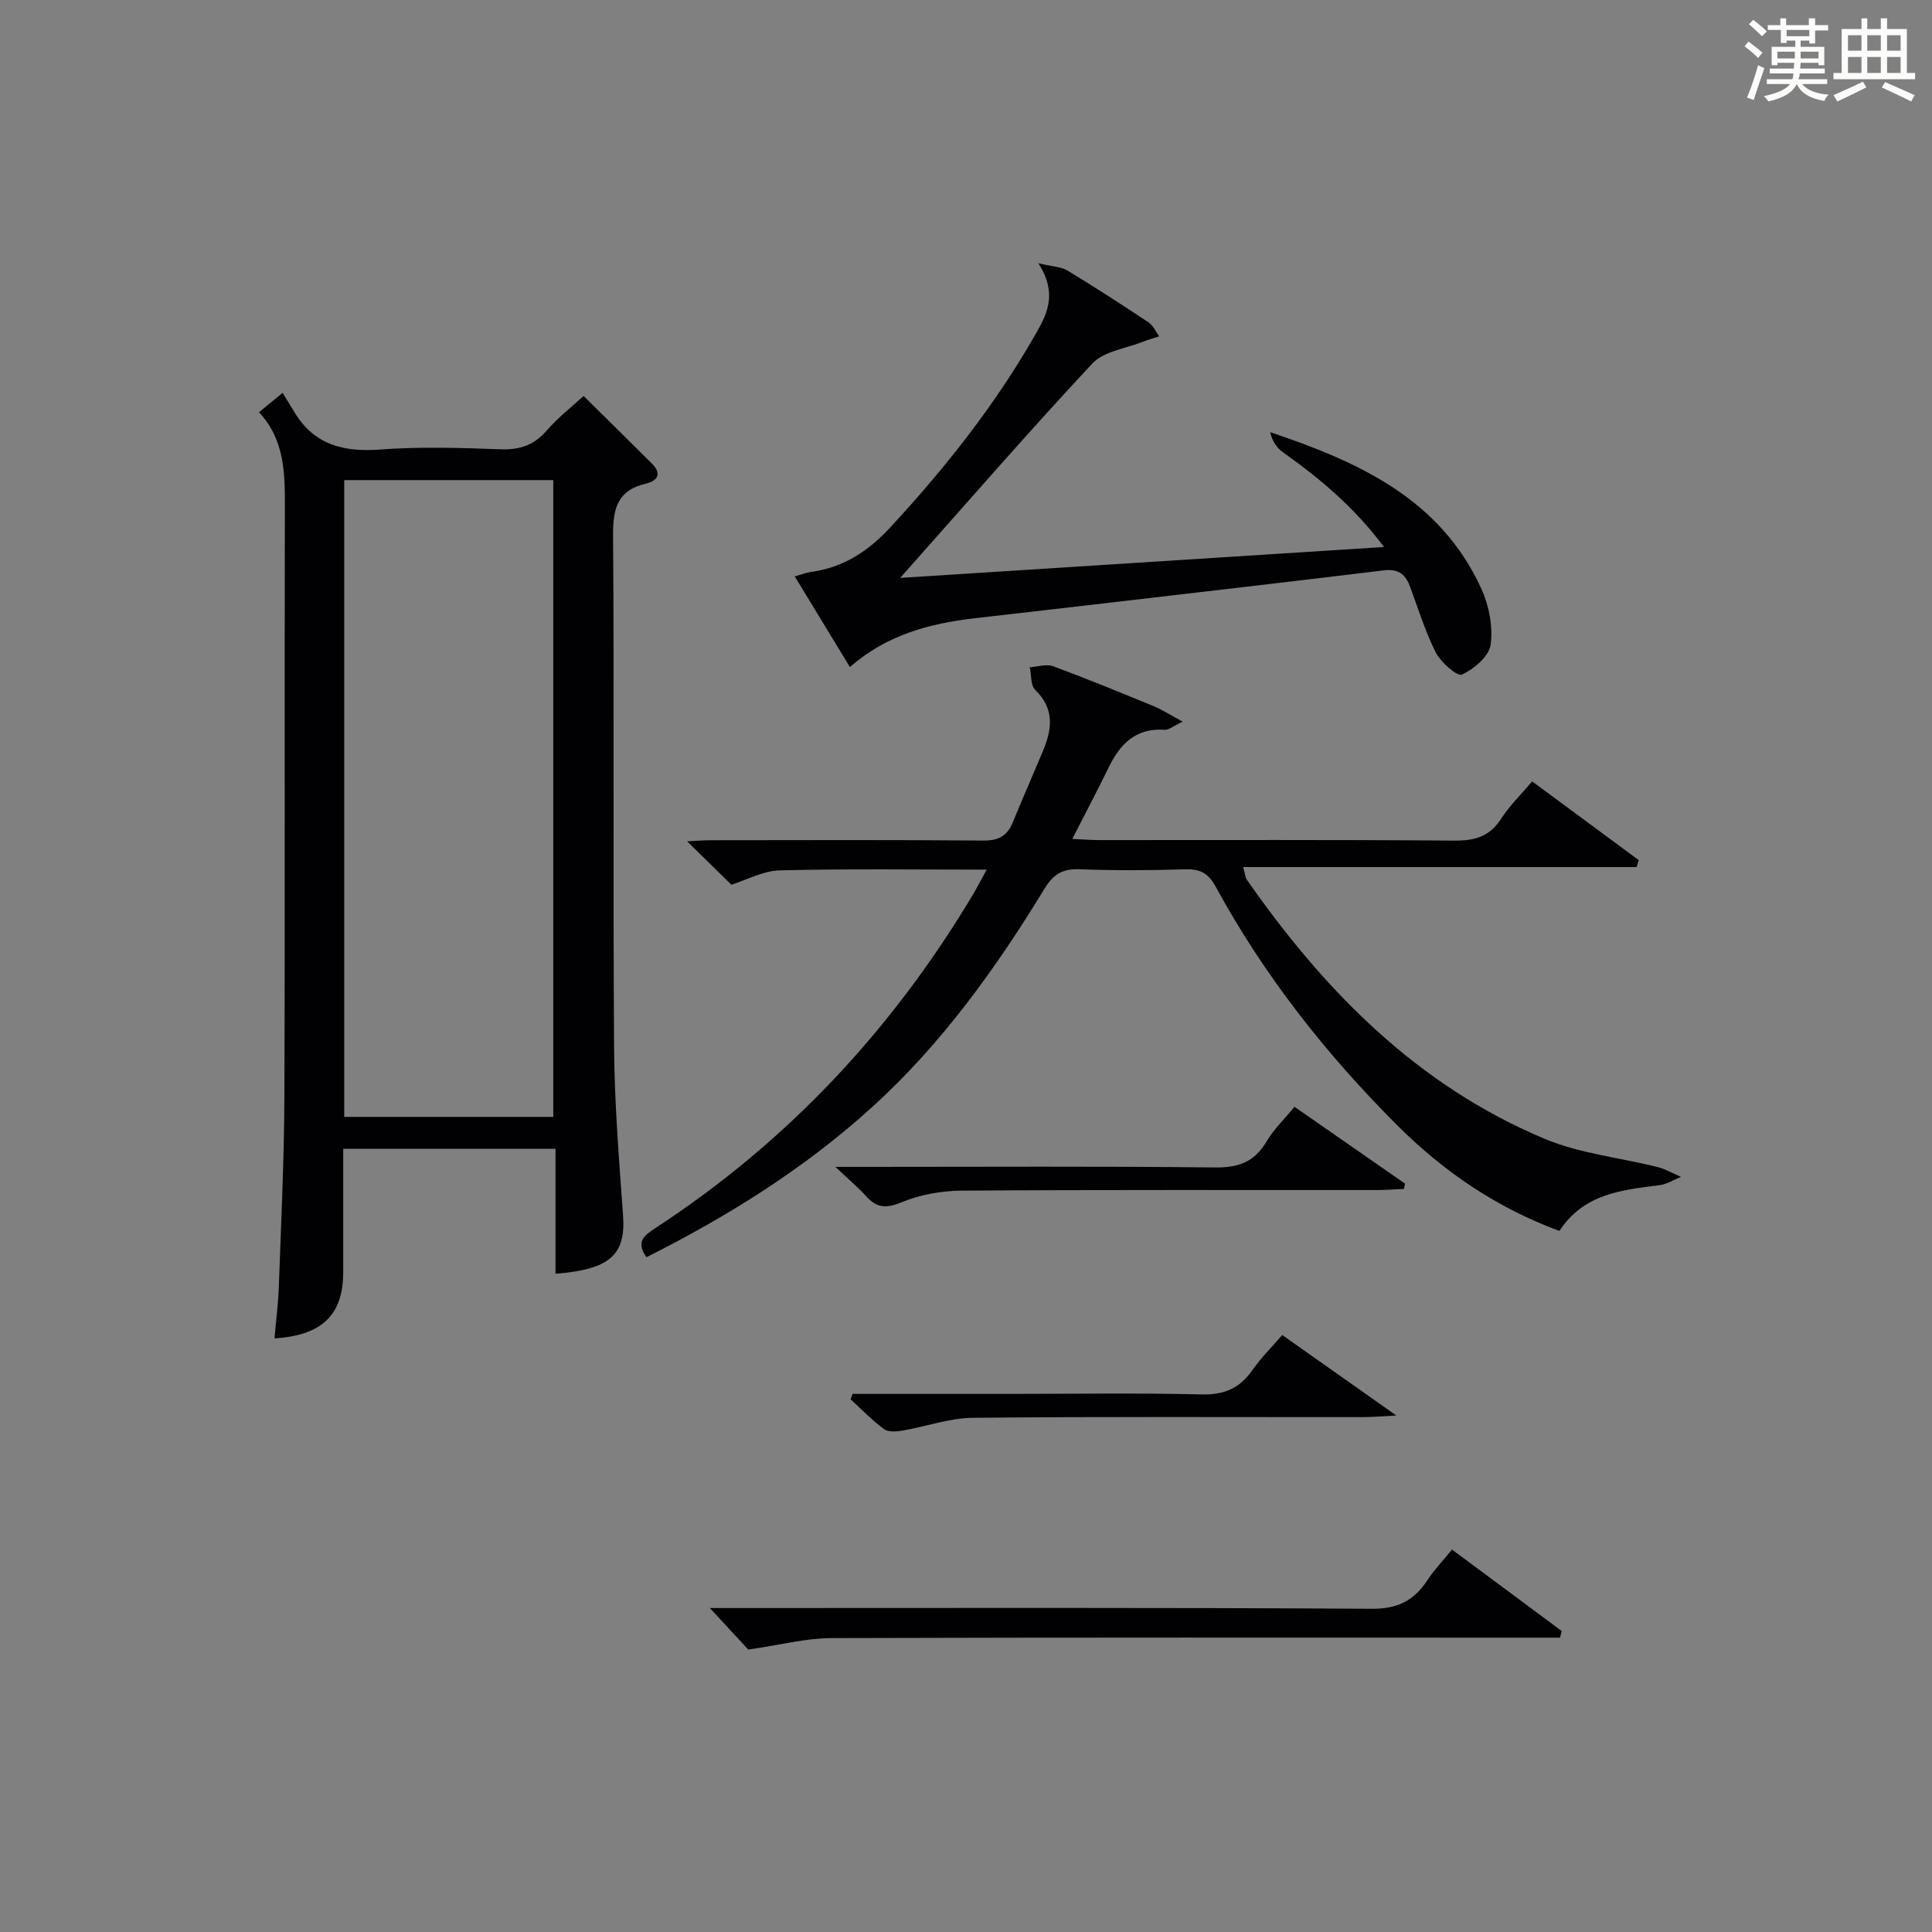
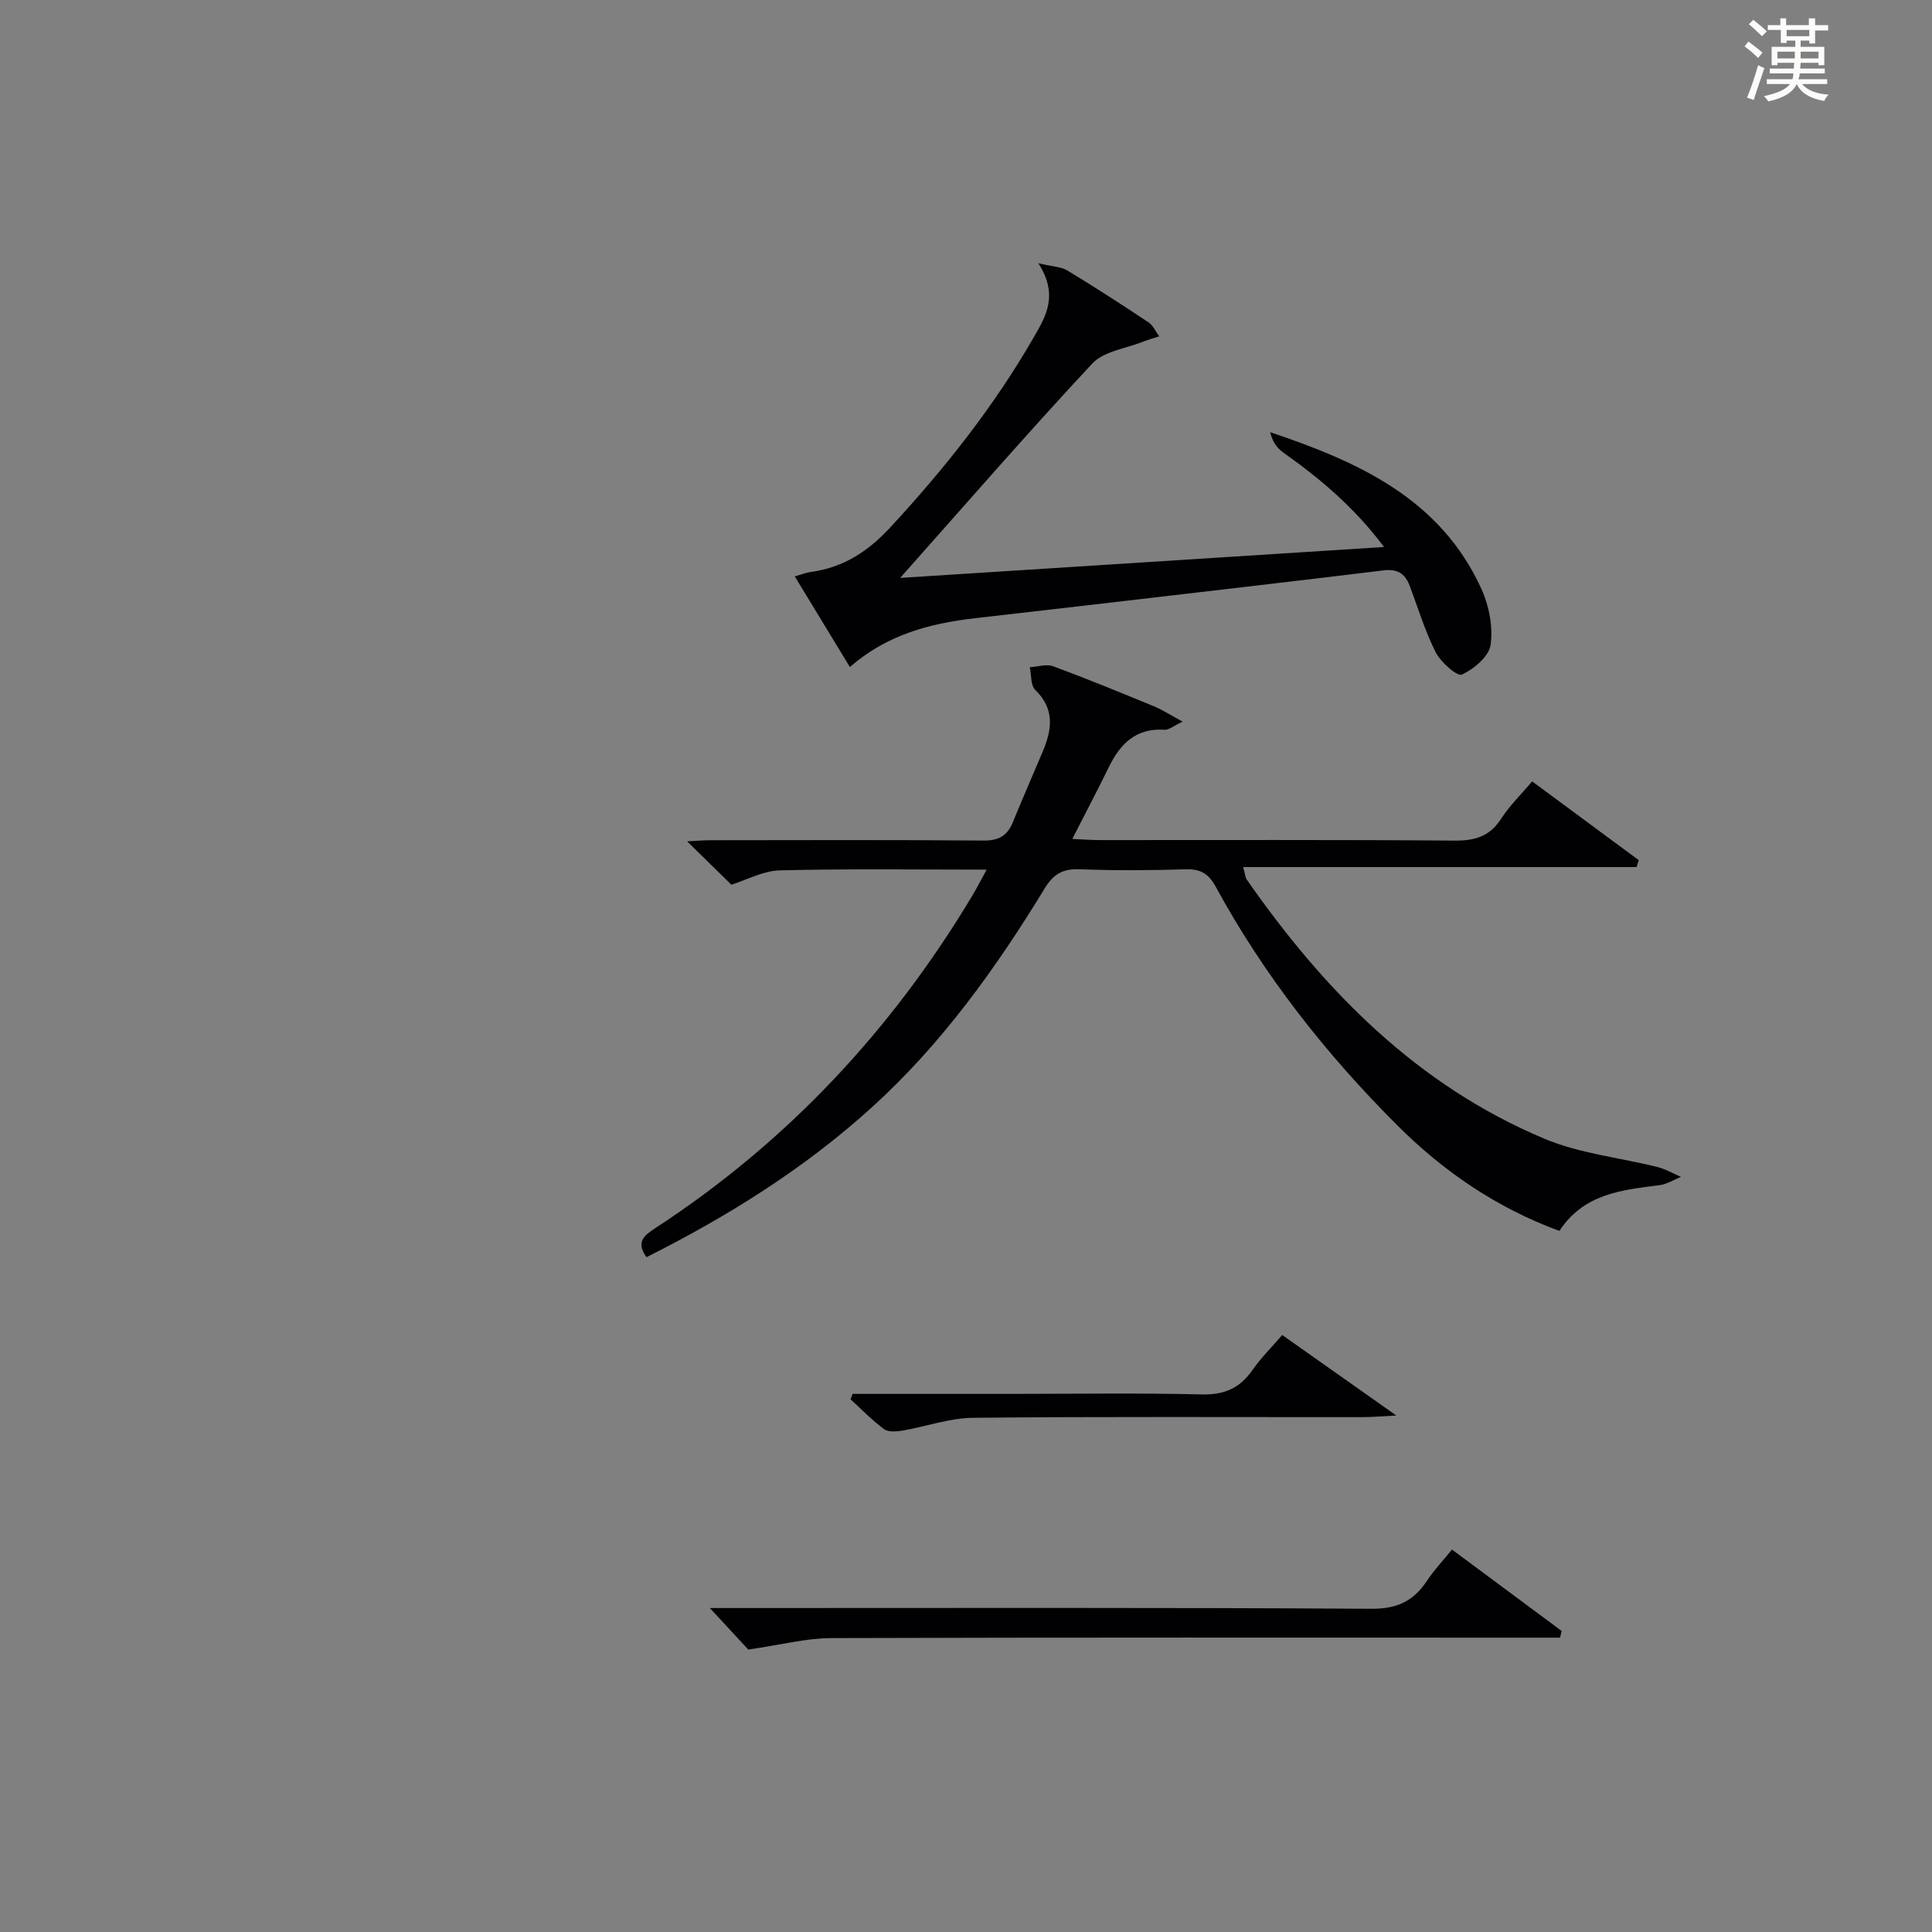
<svg xmlns="http://www.w3.org/2000/svg" version="1.1" id="漢_ZDIC_典" x="0px" y="0px" viewBox="0 0 400 400" style="enable-background:new 0 0 400 400;" xml:space="preserve">
  <rect x="0" y="0" width="400" height="400" fill="#808080" stroke="none" />
  <style type="text/css">
	.st1{fill:#010104;}
	.st0{fill:#fbfcfa;}
</style>
  <g>
    <path class="st0" d="M361.2,9.6l0.8-1c0.9,0.7,1.9,1.4,2.9,2.3L364,12C363,11,362,10.2,361.2,9.6z M361.7,20.2   c0.9-2.1,1.6-4.3,2.3-6.7c0.4,0.2,0.8,0.4,1.3,0.6c-0.7,2.1-1.5,4.3-2.2,6.6L361.7,20.2z M362.1,5l0.9-0.9c1,0.8,2,1.6,2.8,2.4   l-1,1C363.9,6.6,363,5.8,362.1,5z M374.6,3.8h1.2v1.4h2.7v1.1h-2.7v2.7h-1.2V8.4h-1.8v1.3h4.9v3.8h-1.2v-0.5h-3.7   c0,0.4-0.1,0.9-0.1,1.2h5.1v1h-5.2c0,0.5-0.1,0.9-0.3,1.2h6v1h-5.2c1.1,1.3,2.9,2,5.5,2.2c-0.4,0.4-0.7,0.8-0.9,1.3   c-2.9-0.5-4.8-1.6-5.7-3.5H372c-0.8,1.7-2.7,2.9-5.9,3.6c-0.2-0.4-0.6-0.8-0.9-1.1c2.8-0.6,4.6-1.4,5.4-2.5h-4.8v-1h5.3   c0.1-0.3,0.2-0.7,0.2-1.2h-4.9v-1h5c0-0.4,0-0.8,0.1-1.2H368v0.5h-1.2V9.7h4.9V8.4h-1.8v0.5h-1.2V6.2H366V5.2h2.6V3.8h1.2v1.4h4.7   V3.8z M368,12.1h3.6c0-0.4,0-0.9,0-1.4H368V12.1z M369.9,7.5h4.7V6.2h-4.7V7.5z M376.5,10.7h-3.7c0,0.5,0,1,0,1.4h3.7V10.7z" />
-     <path class="st0" d="M385.3,3.8h1.3V6h2.8V3.8h1.3V6h4.1v9.1h1.7v1.3h-16.9v-1.3h1.7V6h4.1V3.8z M385.7,16.9l0.7,1.2   c-1.8,0.9-3.8,1.9-6,2.9c-0.2-0.4-0.5-0.8-0.8-1.3C381.9,18.7,383.9,17.8,385.7,16.9z M382.6,10.5h2.8V7.3h-2.8V10.5z M382.6,15.1   h2.8v-3.3h-2.8V15.1z M386.6,10.5h2.8V7.3h-2.8V10.5z M386.6,15.1h2.8v-3.3h-2.8V15.1z M390.3,17c2.1,0.9,4.1,1.8,6.1,2.7l-0.7,1.3   c-2.2-1.1-4.2-2-6.1-2.9L390.3,17z M393.5,7.3h-2.8v3.2h2.8V7.3z M390.7,15.1h2.8v-3.3h-2.8V15.1z" />
-     <path class="st1" d="M53.62,85.35c1.53-1.26,2.66-2.18,4.89-4.01c0.84,1.36,1.64,2.64,2.42,3.94c4.08,6.84,10.19,8.35,17.78,7.79   c8.29-0.62,16.66-0.35,24.98-0.05c4.01,0.15,6.95-0.91,9.57-3.95c2.24-2.6,5.01-4.73,7.56-7.09c4.92,4.87,9.54,9.4,14.12,13.97   c2.15,2.15,1.26,3.6-1.31,4.21c-5.82,1.38-6.74,5.18-6.7,10.67c0.25,35.33-0.03,70.66,0.21,105.99   c0.08,11.63,1.03,23.26,1.86,34.87c0.57,8.09-2.72,11.16-13.99,12.02c0-8.49,0-16.95,0-25.86c-14.71,0-29.07,0-43.95,0   c0,8.6,0.01,17.05,0,25.5c-0.01,8.8-4.26,13.12-14.23,13.75c0.31-3.63,0.77-7.15,0.9-10.68c0.46-13.14,1.1-26.28,1.15-39.43   c0.15-40.66,0-81.33,0.1-121.99C59,97.93,58.93,91.03,53.62,85.35z M114.55,231.24c0-44.19,0-88.03,0-131.84   c-14.62,0-28.85,0-43.28,0c0,44.05,0,87.77,0,131.84C85.82,231.24,100.2,231.24,114.55,231.24z" />
    <path class="st1" d="M204.28,180.05c-14.88,0-28.88-0.2-42.85,0.15c-3.44,0.09-6.83,1.98-10.01,2.97c-2.78-2.72-5.82-5.7-9.16-8.98   c1.72-0.09,3.29-0.23,4.86-0.23c18.82-0.02,37.65-0.09,56.47,0.07c3.15,0.03,4.95-0.96,6.1-3.78c2.01-4.92,4.15-9.79,6.21-14.68   c1.91-4.53,2.51-8.78-1.57-12.74c-0.97-0.94-0.78-3.1-1.12-4.69c1.62-0.09,3.43-0.71,4.83-0.2c7.01,2.59,13.94,5.44,20.85,8.28   c1.76,0.73,3.38,1.79,5.97,3.19c-1.89,0.88-2.85,1.74-3.75,1.68c-5.93-0.4-9.19,2.91-11.56,7.77c-2.32,4.76-4.8,9.45-7.54,14.83   c2.22,0.1,3.95,0.24,5.68,0.24c24.49,0.01,48.98-0.09,73.47,0.11c4.22,0.03,7.25-0.85,9.62-4.51c1.78-2.75,4.19-5.09,6.44-7.75   c7.55,5.58,14.81,10.95,22.07,16.31c-0.15,0.48-0.31,0.96-0.46,1.43c-26.97,0-53.94,0-81.45,0c0.41,1.45,0.43,2.13,0.75,2.59   c16.06,23.05,35.3,42.61,61.64,53.66c7.35,3.08,15.64,3.9,23.46,5.87c1.66,0.42,3.19,1.34,4.79,2.02   c-1.48,0.59-2.92,1.53-4.45,1.72c-7.82,0.99-15.67,1.76-20.71,9.47c-12.88-4.73-23.93-12.24-33.52-21.82   c-14.79-14.76-27.64-31.08-37.66-49.48c-1.49-2.73-3.19-3.67-6.24-3.57c-7.32,0.23-14.67,0.27-21.98-0.01   c-3.43-0.13-5.37,1.03-7.14,3.92c-10.08,16.53-21.31,32.2-35.73,45.3c-14,12.72-29.87,22.63-46.75,31.1   c-2.25-3.17-0.48-4.51,1.85-6.03c27.38-17.87,49.1-41.15,65.82-69.17C202.32,183.72,203.05,182.27,204.28,180.05z" />
    <path class="st1" d="M164.54,119.33c1.45-0.4,2.37-0.78,3.33-0.91c6.74-0.91,11.87-4.26,16.5-9.28c11.23-12.14,21.42-24.99,29.68-39.34   c2.51-4.36,5.15-8.7,0.93-15.3c3.01,0.72,4.73,0.73,5.99,1.49c5.69,3.45,11.28,7.06,16.82,10.75c0.96,0.64,1.48,1.92,2.21,2.9   c-1.12,0.37-2.26,0.67-3.36,1.11c-3.56,1.42-8.1,1.96-10.48,4.5c-13.37,14.33-26.23,29.15-39.79,44.4   c33.05-2.11,66.04-4.22,100.18-6.4c-6.34-8.45-13.42-14.27-20.97-19.64c-1.27-0.9-2.17-2.31-2.61-4.13   c18.27,6.12,35.3,13.8,43.77,32.52c1.57,3.47,2.39,7.81,1.87,11.52c-0.33,2.38-3.45,4.99-5.94,6.15c-0.95,0.44-4.36-2.53-5.4-4.58   c-2.24-4.4-3.67-9.21-5.43-13.86c-0.95-2.5-2.57-3.49-5.38-3.14c-18.78,2.29-37.58,4.46-56.37,6.65c-9.4,1.1-18.8,2.17-28.2,3.25   c-9.34,1.08-18.23,3.39-25.93,10.11C172.05,131.69,168.38,125.66,164.54,119.33z" />
    <path class="st1" d="M154.92,341.52c-1.77-1.91-4.56-4.93-7.95-8.59c2.2,0,3.93,0,5.66,0c43.79,0,87.58-0.12,131.37,0.15   c5.34,0.03,8.71-1.66,11.47-5.84c1.45-2.2,3.3-4.14,5.15-6.42c7.65,5.68,15.17,11.26,22.7,16.85c-0.11,0.46-0.22,0.92-0.33,1.39   c-1.71,0-3.41,0-5.12,0c-48.62,0-97.24-0.07-145.86,0.09C166.86,339.18,161.71,340.55,154.92,341.52z" />
-     <path class="st1" d="M172.96,241.59c3.19,0,4.93,0,6.67,0c23.98,0,47.96-0.15,71.93,0.12c4.87,0.06,8.17-1.15,10.66-5.37   c1.48-2.51,3.68-4.61,5.79-7.19c7.81,5.43,15.35,10.68,22.9,15.92c-0.08,0.36-0.17,0.72-0.25,1.08c-1.89,0.08-3.78,0.24-5.67,0.24   c-28.64,0.02-57.28-0.08-85.92,0.12c-4.21,0.03-8.66,0.85-12.52,2.45c-3.21,1.32-5.12,1.06-7.27-1.34   C177.67,245.83,175.8,244.28,172.96,241.59z" />
    <path class="st1" d="M176.52,288.59c10.79,0,21.58,0,32.37,0c13.31,0,26.62-0.21,39.93,0.11c4.67,0.11,7.87-1.29,10.48-5.04   c1.77-2.54,4.02-4.76,6.17-7.26c7.68,5.42,14.99,10.58,23.63,16.67c-3.17,0.16-5,0.32-6.83,0.33c-26.95,0.02-53.91-0.13-80.86,0.14   c-4.84,0.05-9.66,1.81-14.51,2.64c-1.26,0.22-2.97,0.36-3.86-0.29c-2.48-1.83-4.65-4.09-6.94-6.18   C176.25,289.33,176.38,288.96,176.52,288.59z" />
  </g>
</svg>